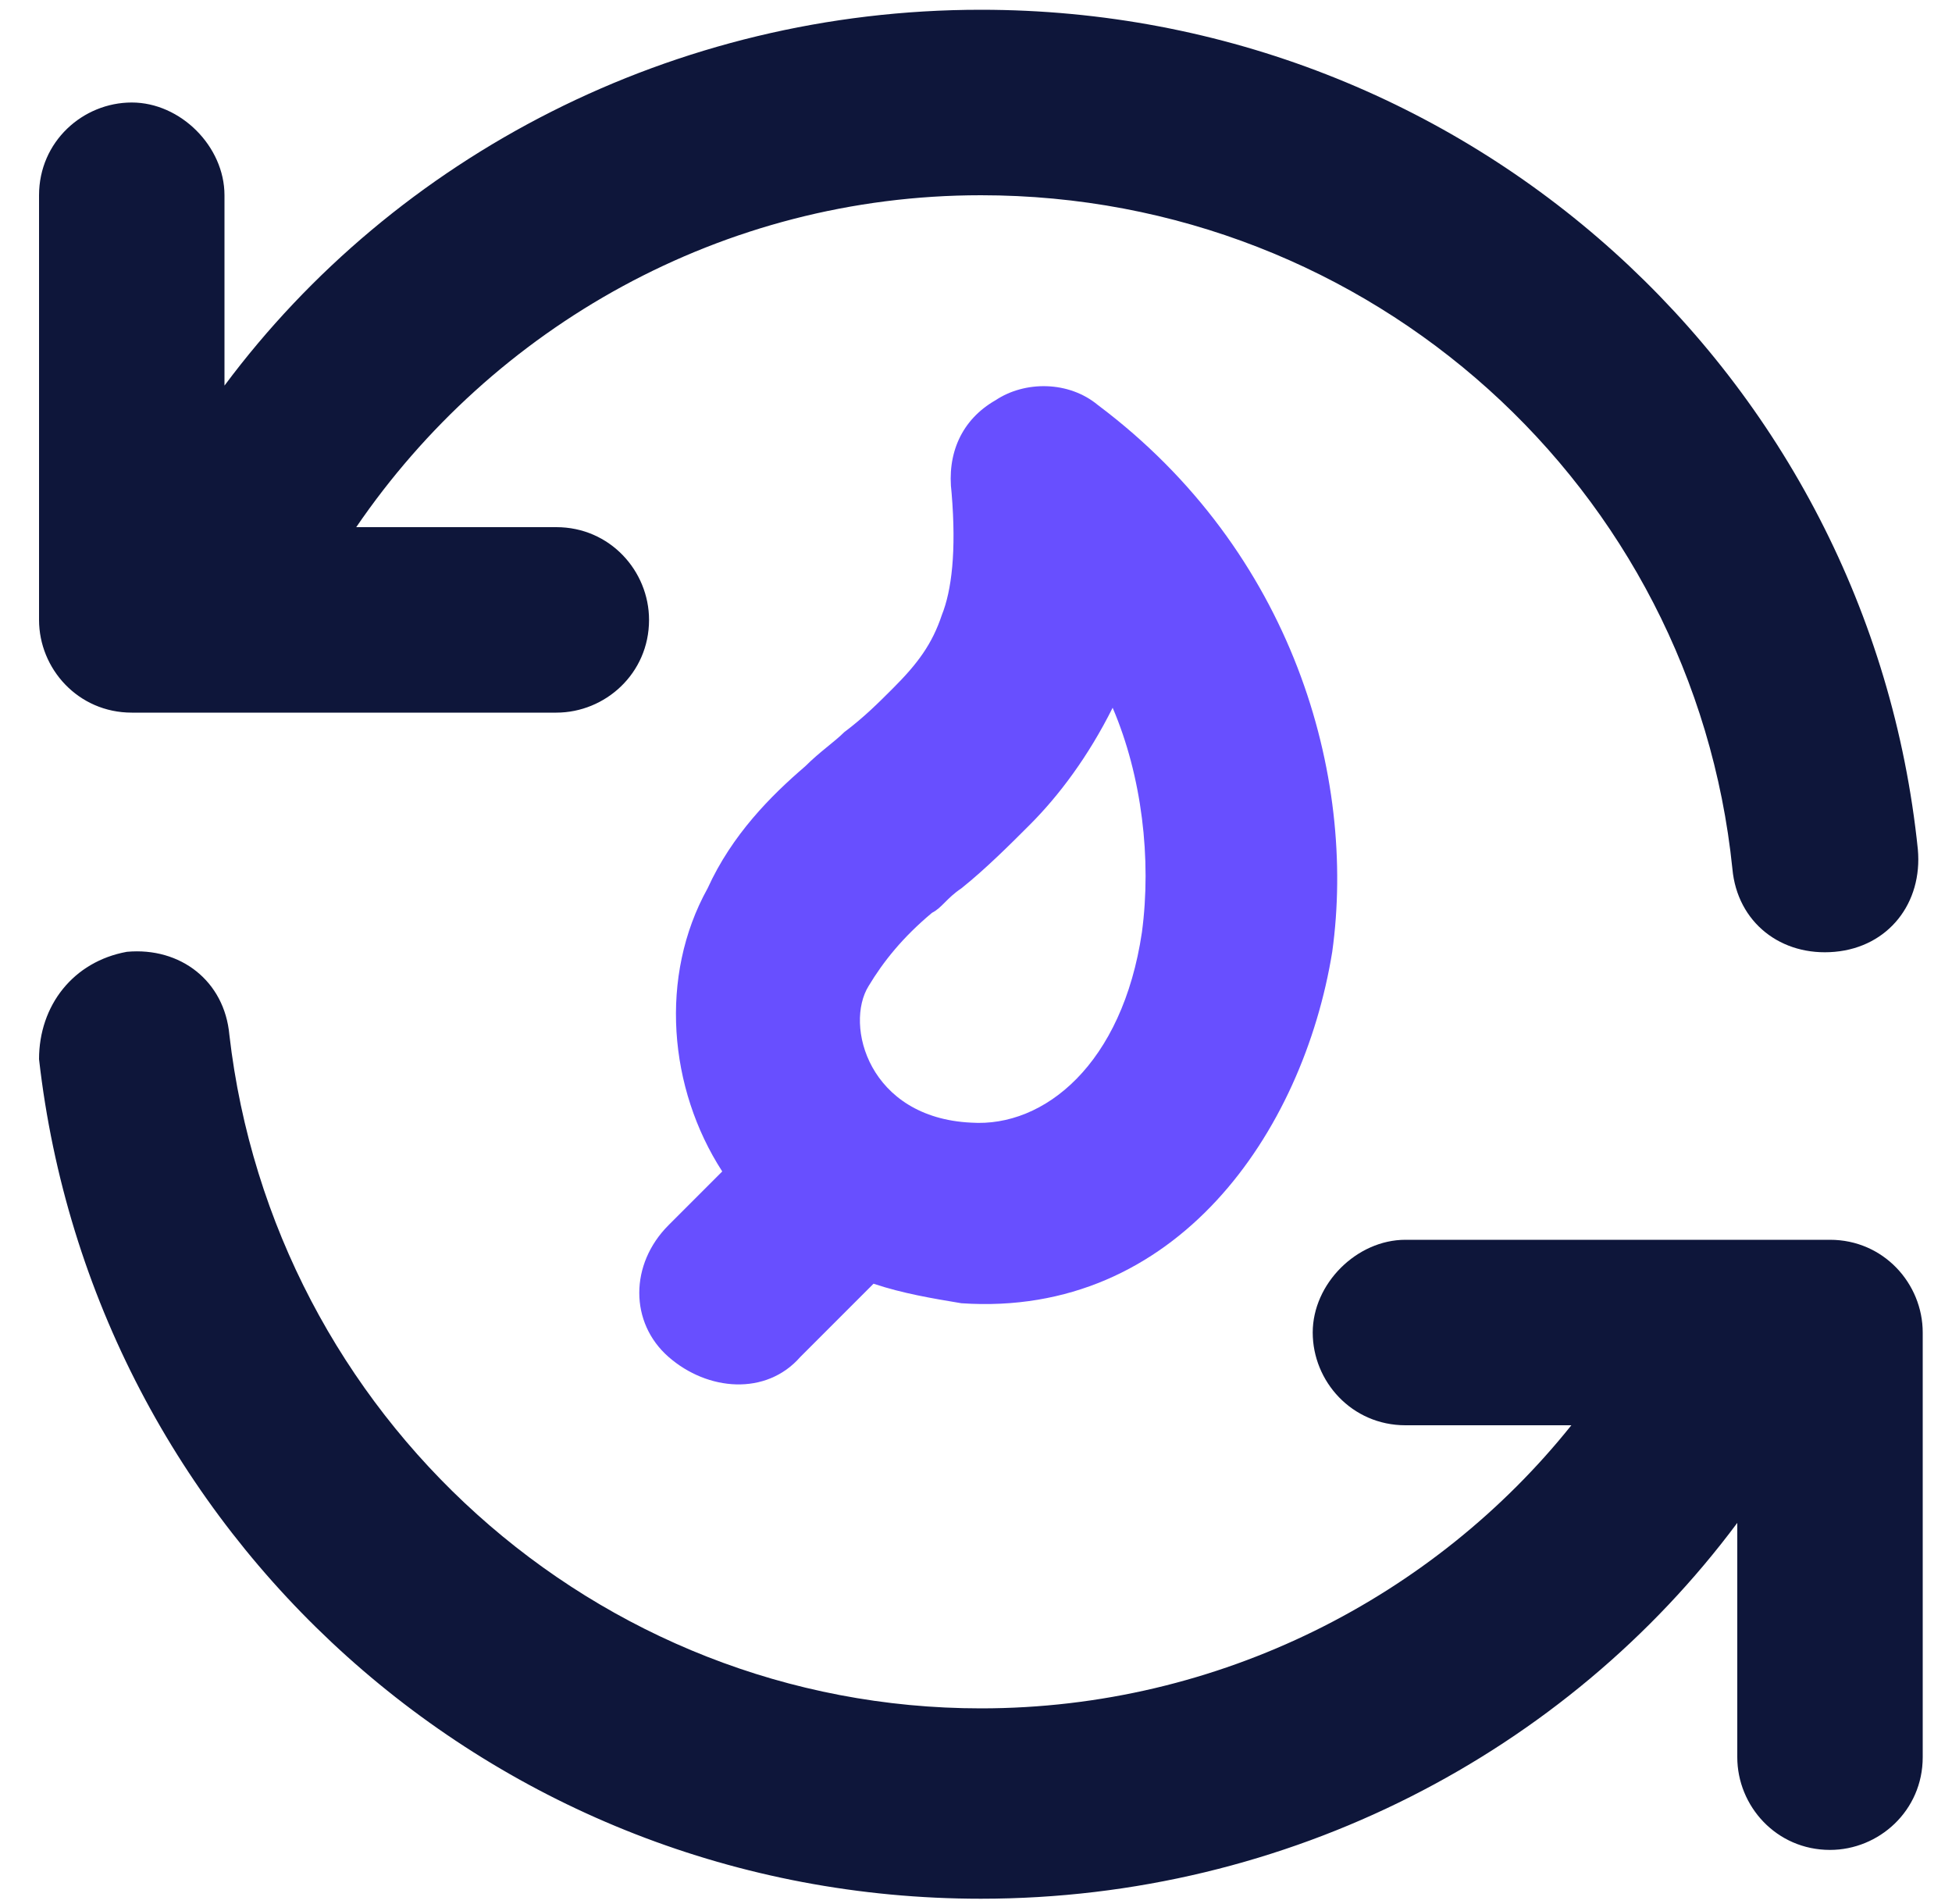
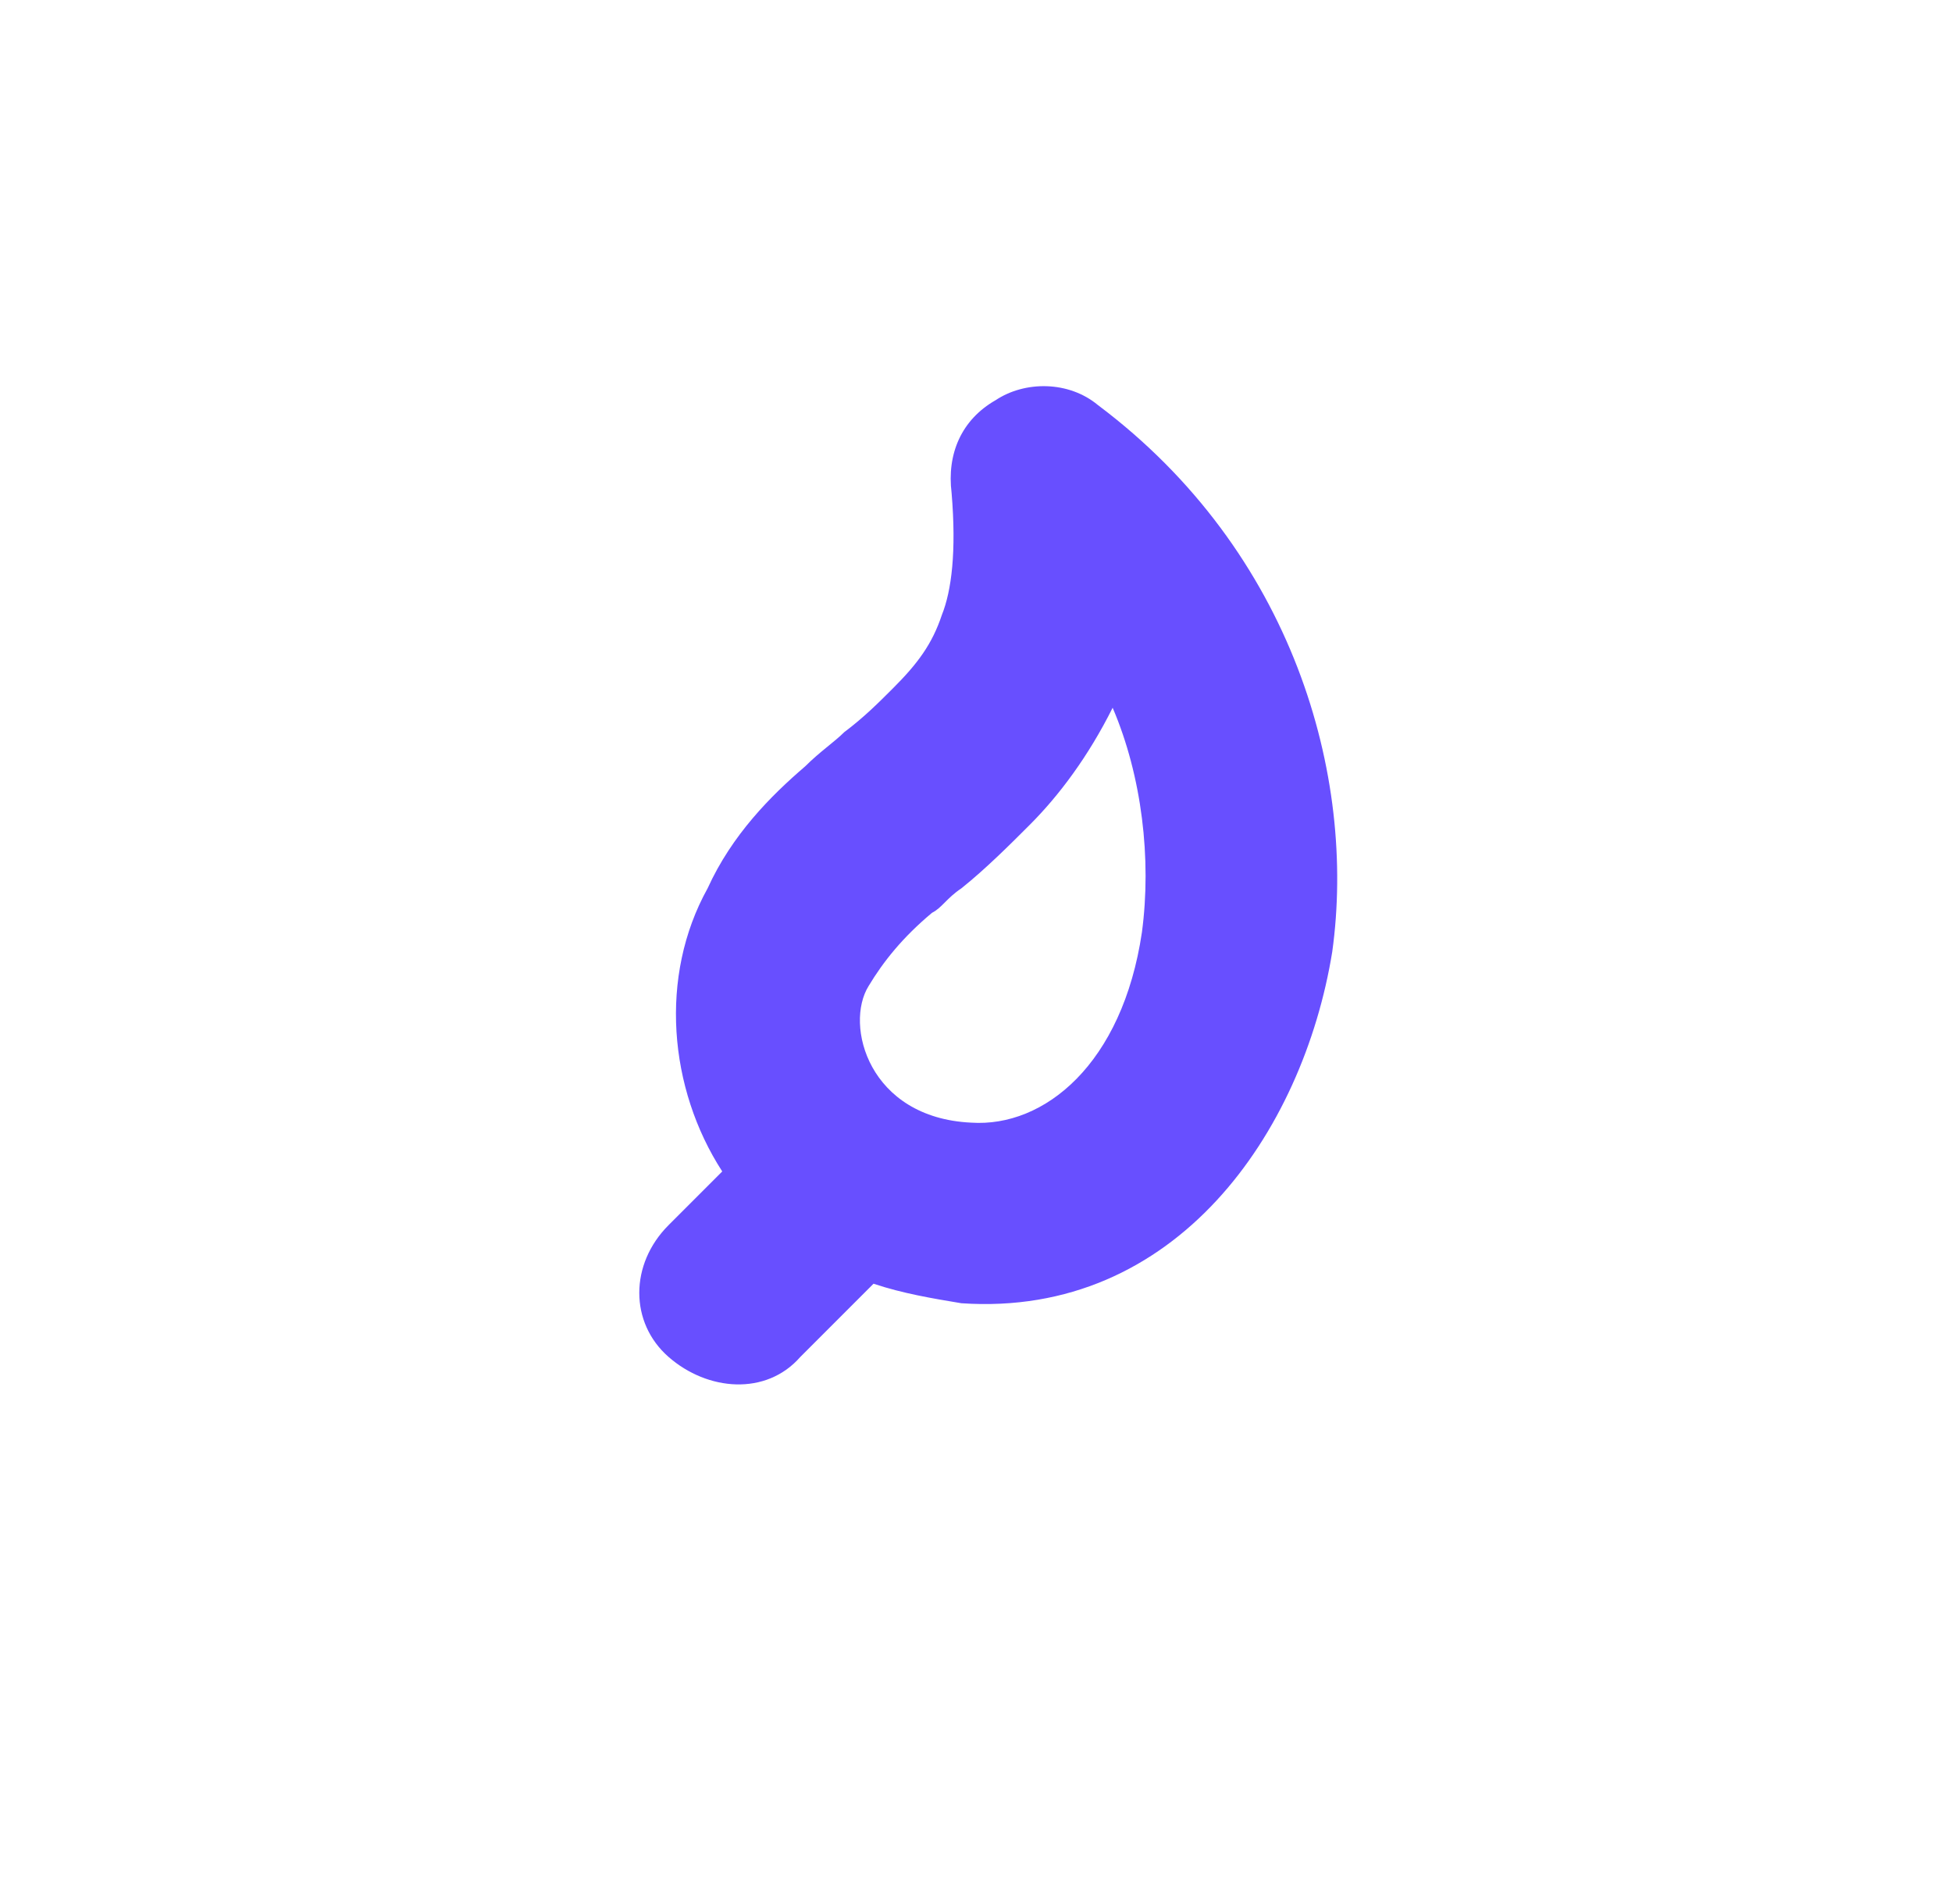
<svg xmlns="http://www.w3.org/2000/svg" version="1.1" id="Layer_1" x="0px" y="0px" viewBox="0 0 40 39" style="enable-background:new 0 0 40 39;" xml:space="preserve">
  <style type="text/css">
	.st0{fill-rule:evenodd;clip-rule:evenodd;fill:#0E163A;}
	.st1{fill-rule:evenodd;clip-rule:evenodd;fill:#684FFF;}
</style>
  <g>
-     <path class="st0" d="M7.3,10.8h4.1c1.1,0,1.9,0.9,1.9,1.9c0,1.1-0.9,1.9-1.9,1.9H2.7c-1.1,0-1.9-0.9-1.9-1.9V4   c0-1.1,0.9-1.9,1.9-1.9S4.6,3,4.6,4v3.9c3.5-4.7,9.2-7.7,15.5-7.7c10,0,18.2,7.5,19.2,17.2c0.1,1.1-0.6,2-1.7,2.1   c-1.1,0.1-2-0.6-2.1-1.7C34.7,10,28.1,4,20.1,4C14.8,4,10.1,6.7,7.3,10.8z M2.6,19.5c1.1-0.1,2,0.6,2.1,1.7C5.6,29,12.2,35,20.1,35   c4.9,0,9.3-2.3,12.1-5.8h-3.4c-1.1,0-1.9-0.9-1.9-1.9s0.9-1.9,1.9-1.9h8.7c1.1,0,1.9,0.9,1.9,1.9V36c0,1.1-0.9,1.9-1.9,1.9   c-1.1,0-1.9-0.9-1.9-1.9v-4.8c-3.5,4.7-9.2,7.7-15.5,7.7c-10,0-18.2-7.5-19.3-17.2C0.8,20.6,1.5,19.7,2.6,19.5z" />
    <path class="st1" d="M22.5,8.3c-0.6-0.5-1.5-0.5-2.1-0.1c-0.7,0.4-1,1.1-0.9,1.9c0.1,1.2,0,2-0.2,2.5c-0.2,0.6-0.5,1-1,1.5   c-0.3,0.3-0.6,0.6-1,0.9c-0.2,0.2-0.5,0.4-0.8,0.7c-0.7,0.6-1.5,1.4-2,2.5c-1,1.8-0.8,4.1,0.3,5.8l-1.1,1.1c-0.8,0.8-0.8,2,0,2.7   s2,0.8,2.7,0l1.5-1.5c0.6,0.2,1.2,0.3,1.8,0.4c4.4,0.3,7-3.5,7.6-7.2C27.8,15.9,26.5,11.3,22.5,8.3z M23.4,19.1   c-0.4,2.7-2,4-3.5,3.9c-2.1-0.1-2.6-2-2.1-2.8c0.3-0.5,0.7-1,1.3-1.5c0.2-0.1,0.3-0.3,0.6-0.5c0.5-0.4,1-0.9,1.4-1.3   c0.6-0.6,1.2-1.4,1.7-2.4C23.4,15.9,23.6,17.6,23.4,19.1z" />
  </g>
</svg>